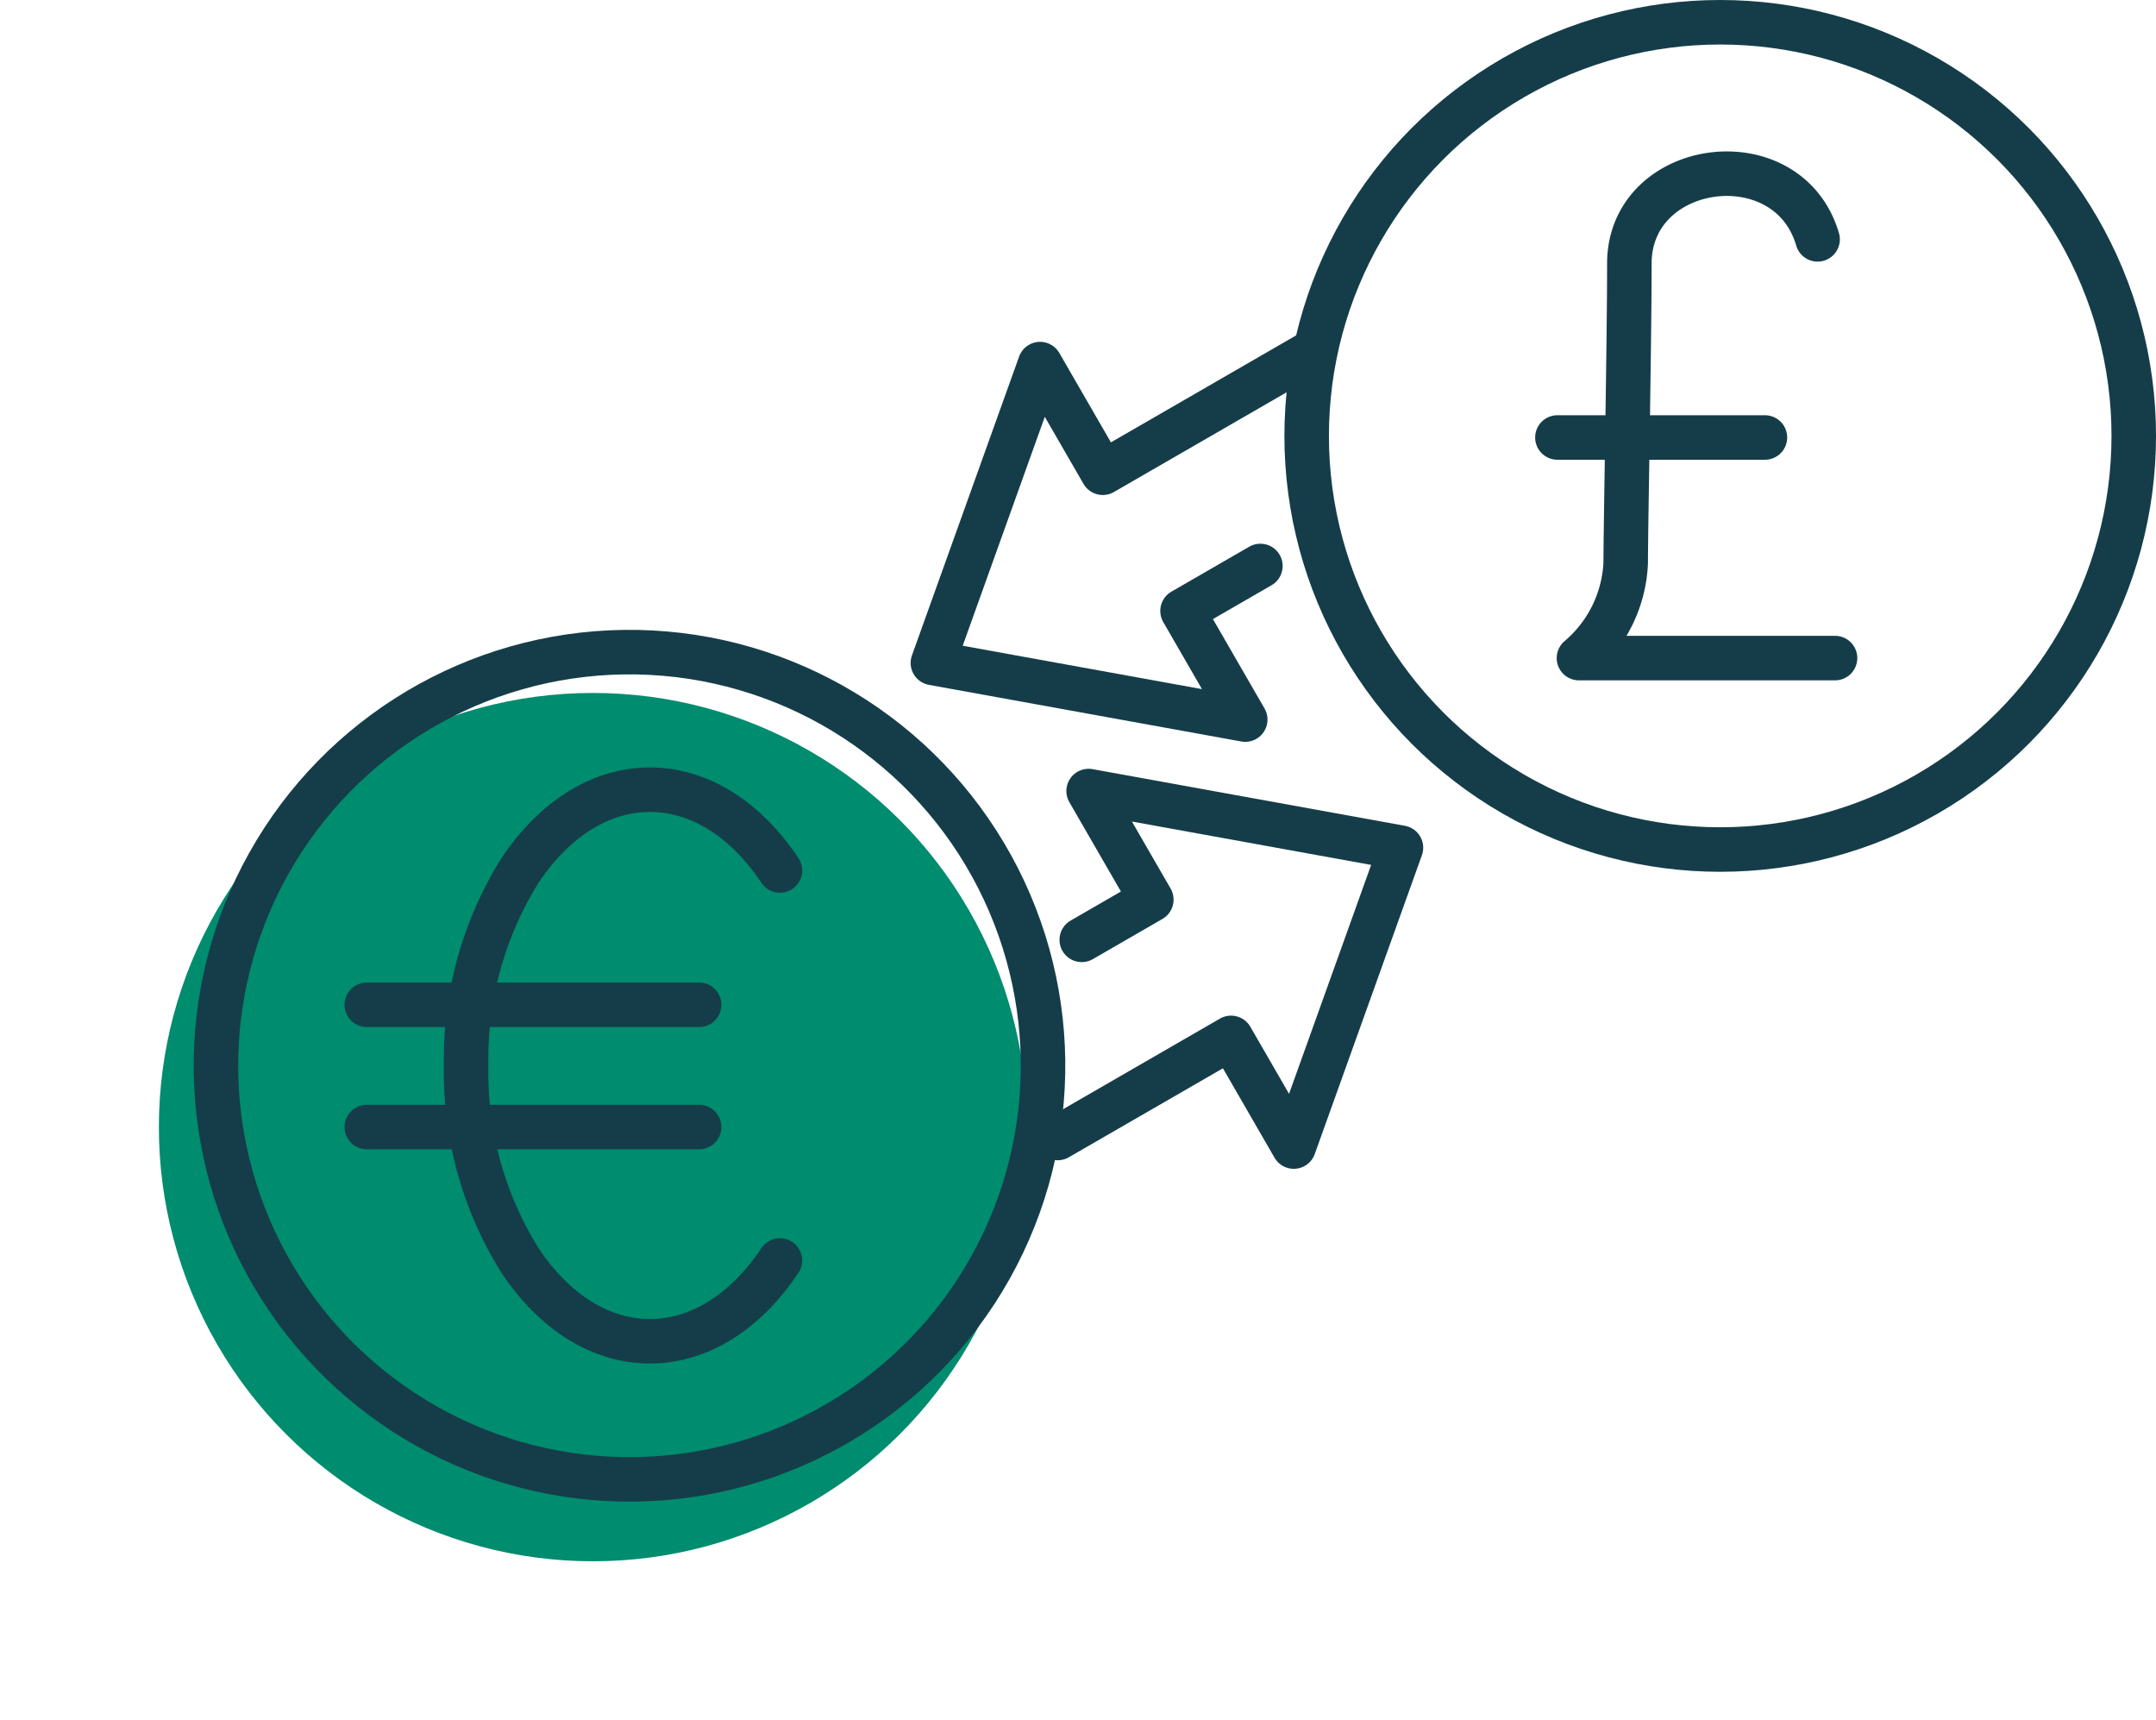
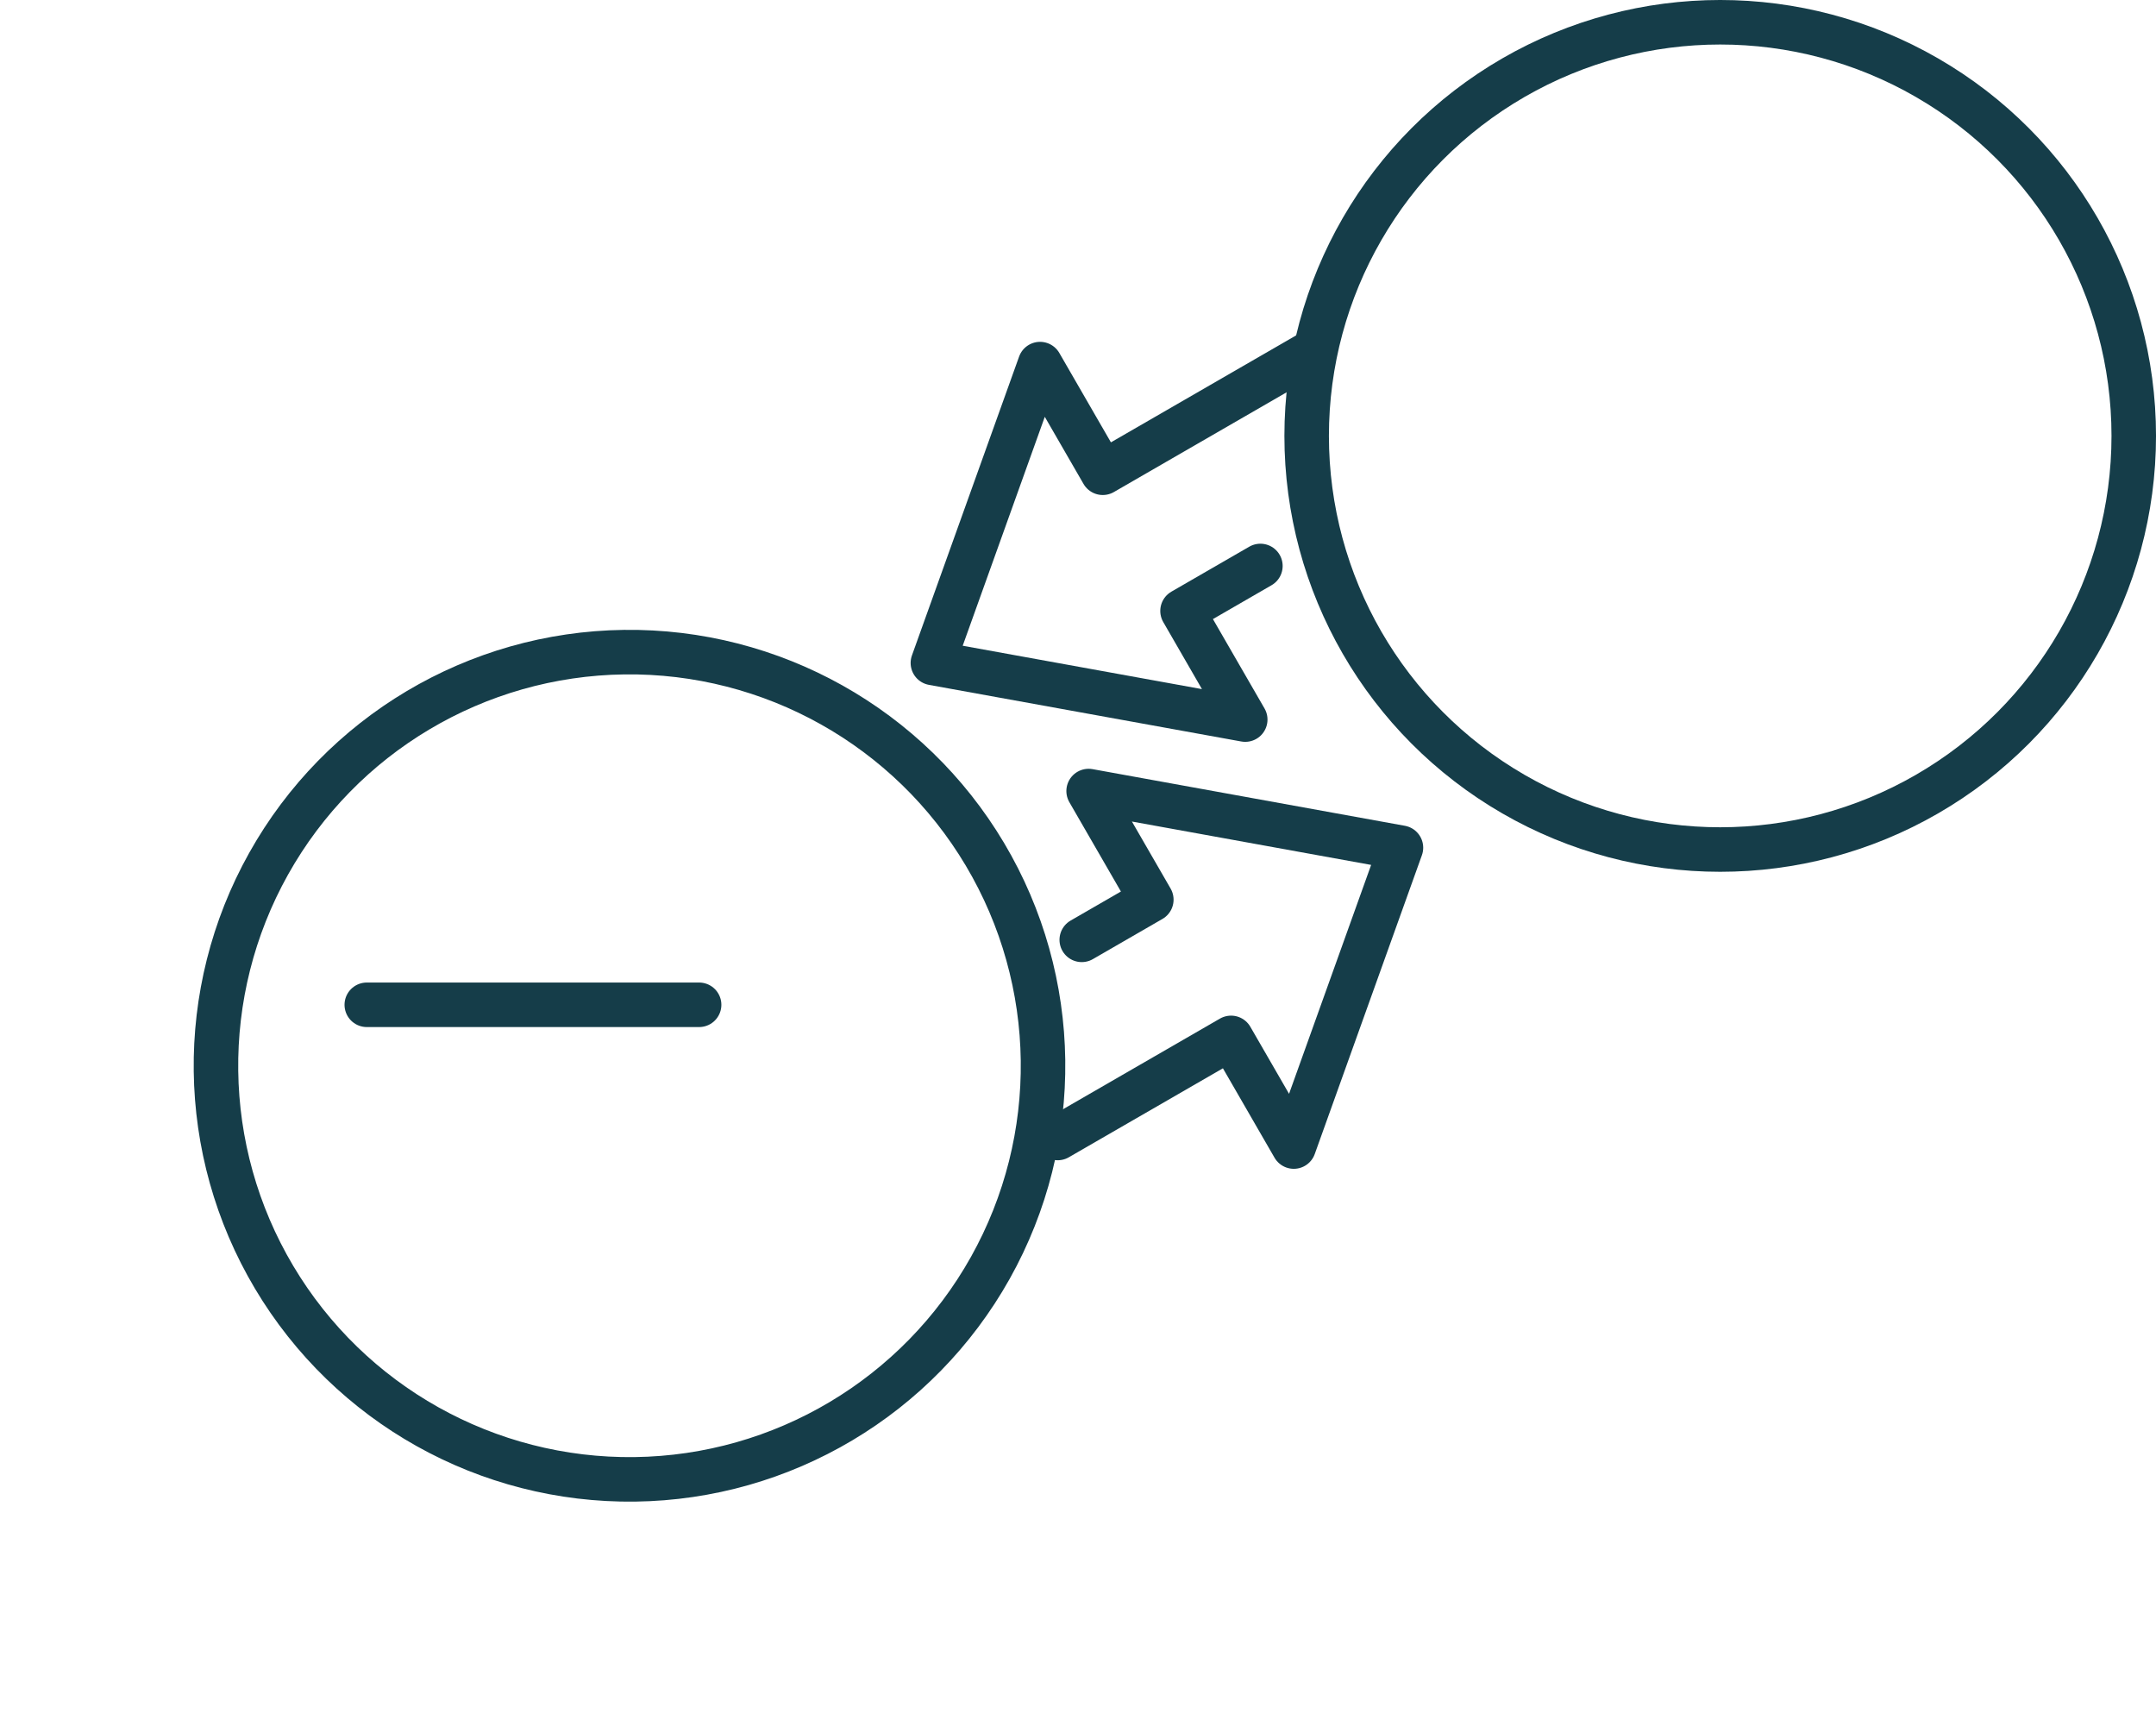
<svg xmlns="http://www.w3.org/2000/svg" width="118.089" height="94.199" viewBox="0 0 118.089 94.199">
  <g id="Group_512" data-name="Group 512" transform="translate(-676.25 259.357) rotate(-30)">
-     <circle id="Ellipse_48" data-name="Ellipse 48" cx="23.775" cy="23.775" r="23.775" transform="translate(688.819 159.431)" fill="#008c6e" />
    <g id="Group_507" data-name="Group 507" transform="translate(693.062 150.355)">
      <g id="Group_502" data-name="Group 502" transform="translate(0 7.996)">
        <g id="Group_498" data-name="Group 498" transform="translate(0 0)">
          <circle id="Ellipse_49" data-name="Ellipse 49" cx="22.651" cy="22.651" r="22.651" transform="translate(0 0.593) rotate(-0.75)" fill="none" stroke="#153d49" stroke-linecap="round" stroke-linejoin="round" stroke-width="2.438" />
        </g>
        <g id="Group_501" data-name="Group 501" transform="translate(18.041 2.661) rotate(30)">
          <g id="Group_500" data-name="Group 500" transform="translate(0 11.777)">
            <g id="Group_499" data-name="Group 499">
              <line id="Line_134" data-name="Line 134" x2="18.203" fill="none" stroke="#153d49" stroke-linecap="round" stroke-linejoin="round" stroke-width="2.438" />
-               <line id="Line_135" data-name="Line 135" x2="18.203" transform="translate(0 6.694)" fill="none" stroke="#153d49" stroke-linecap="round" stroke-linejoin="round" stroke-width="2.438" />
            </g>
          </g>
-           <path id="Path_518" data-name="Path 518" d="M17.186,25.778c-1.822,2.733-4.339,4.423-7.119,4.423s-5.3-1.69-7.118-4.423A19.451,19.451,0,0,1,0,15.1,19.455,19.455,0,0,1,2.949,4.422C4.77,1.69,7.287,0,10.067,0s5.3,1.69,7.119,4.422" transform="translate(5.443)" fill="none" stroke="#153d49" stroke-linecap="round" stroke-linejoin="round" stroke-width="2.438" />
        </g>
      </g>
      <g id="Group_506" data-name="Group 506" transform="translate(60.986 0)">
        <g id="Group_505" data-name="Group 505" transform="translate(22.651 0) rotate(30)">
          <g id="Group_504" data-name="Group 504" transform="translate(13.734 8.292)">
            <g id="Group_503" data-name="Group 503">
-               <path id="Path_519" data-name="Path 519" d="M14.025,26.526H0A7.246,7.246,0,0,0,2.56,21.31c0-1.968.2-12.055.2-16.386,0-5.683,8.686-6.864,10.31-1.328" transform="translate(1.181)" fill="none" stroke="#153d49" stroke-linecap="round" stroke-linejoin="round" stroke-width="2.438" />
-               <line id="Line_136" data-name="Line 136" x2="11.367" transform="translate(0 14.446)" fill="none" stroke="#153d49" stroke-linecap="round" stroke-linejoin="round" stroke-width="2.438" />
-             </g>
+               </g>
          </g>
          <circle id="Ellipse_50" data-name="Ellipse 50" cx="22.651" cy="22.651" r="22.651" fill="none" stroke="#153d49" stroke-linecap="round" stroke-linejoin="round" stroke-width="2.438" />
        </g>
      </g>
    </g>
    <g id="Group_509" data-name="Group 509" transform="translate(734.341 180.841)">
      <g id="Group_508" data-name="Group 508">
        <path id="Path_520" data-name="Path 520" d="M743.136,189.568h4.4V182.7L760.8,193.94l-13.266,11.238v-6.871H736.57" transform="translate(-736.57 -182.698)" fill="none" stroke="#153d49" stroke-linecap="round" stroke-linejoin="round" stroke-width="2.438" />
      </g>
    </g>
    <g id="Group_511" data-name="Group 511" transform="translate(741.427 159.265)">
      <g id="Group_510" data-name="Group 510">
        <path id="Path_521" data-name="Path 521" d="M762.153,175.8h-4.925v6.87L743.962,171.43l13.266-11.238v6.871h13.034" transform="translate(-743.962 -160.192)" fill="none" stroke="#153d49" stroke-linecap="round" stroke-linejoin="round" stroke-width="2.438" />
      </g>
    </g>
  </g>
</svg>